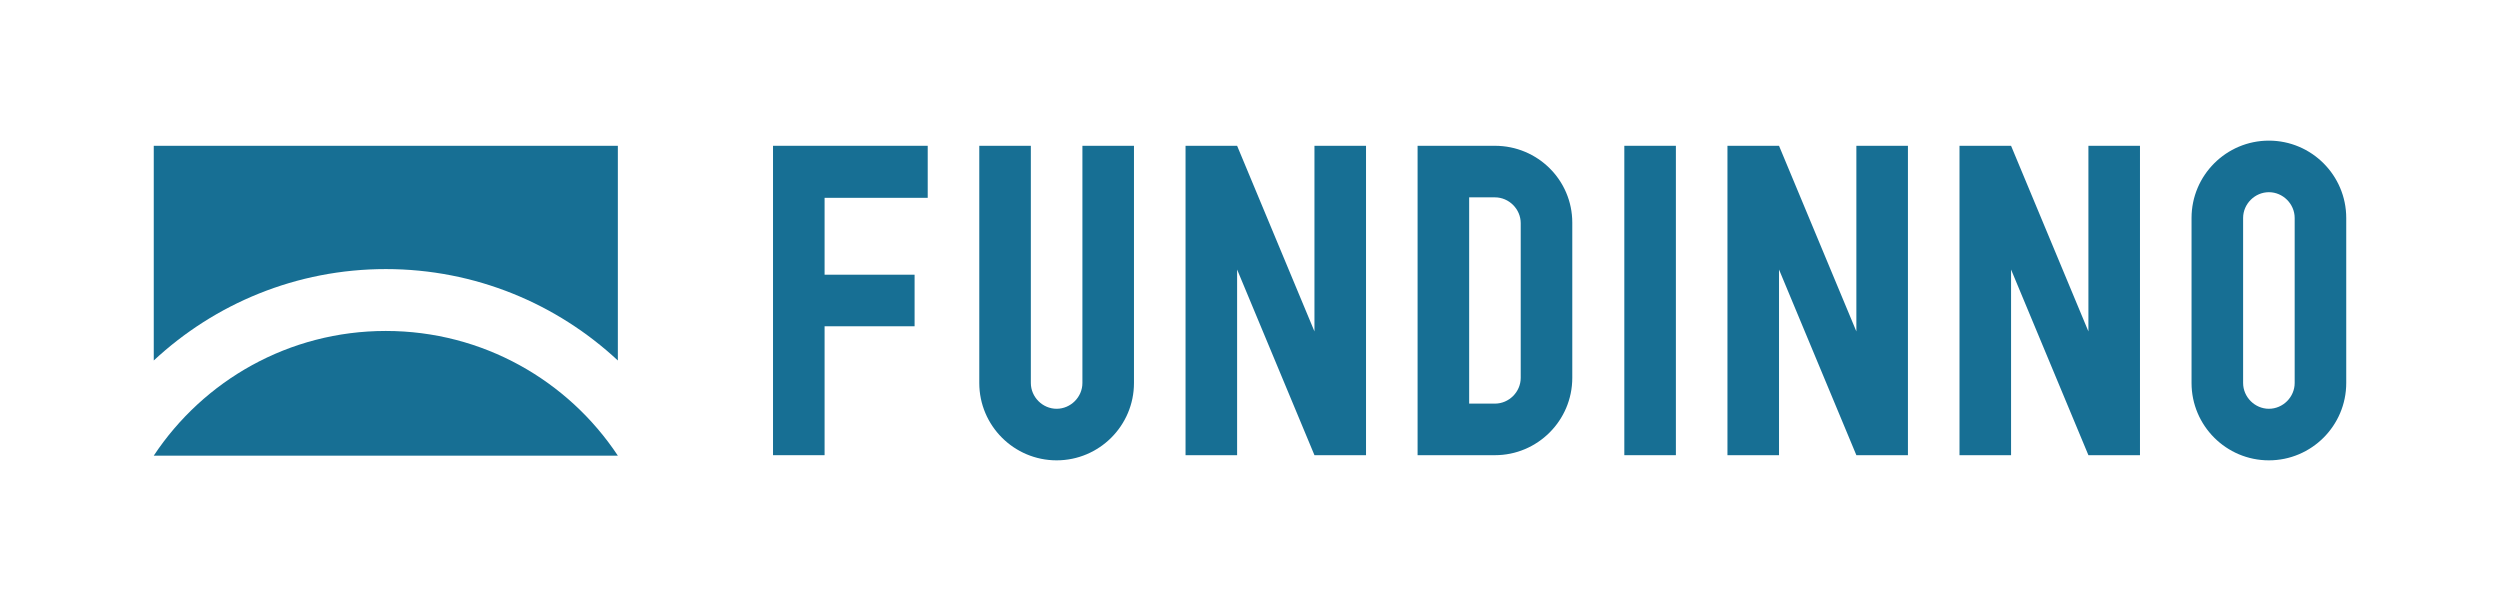
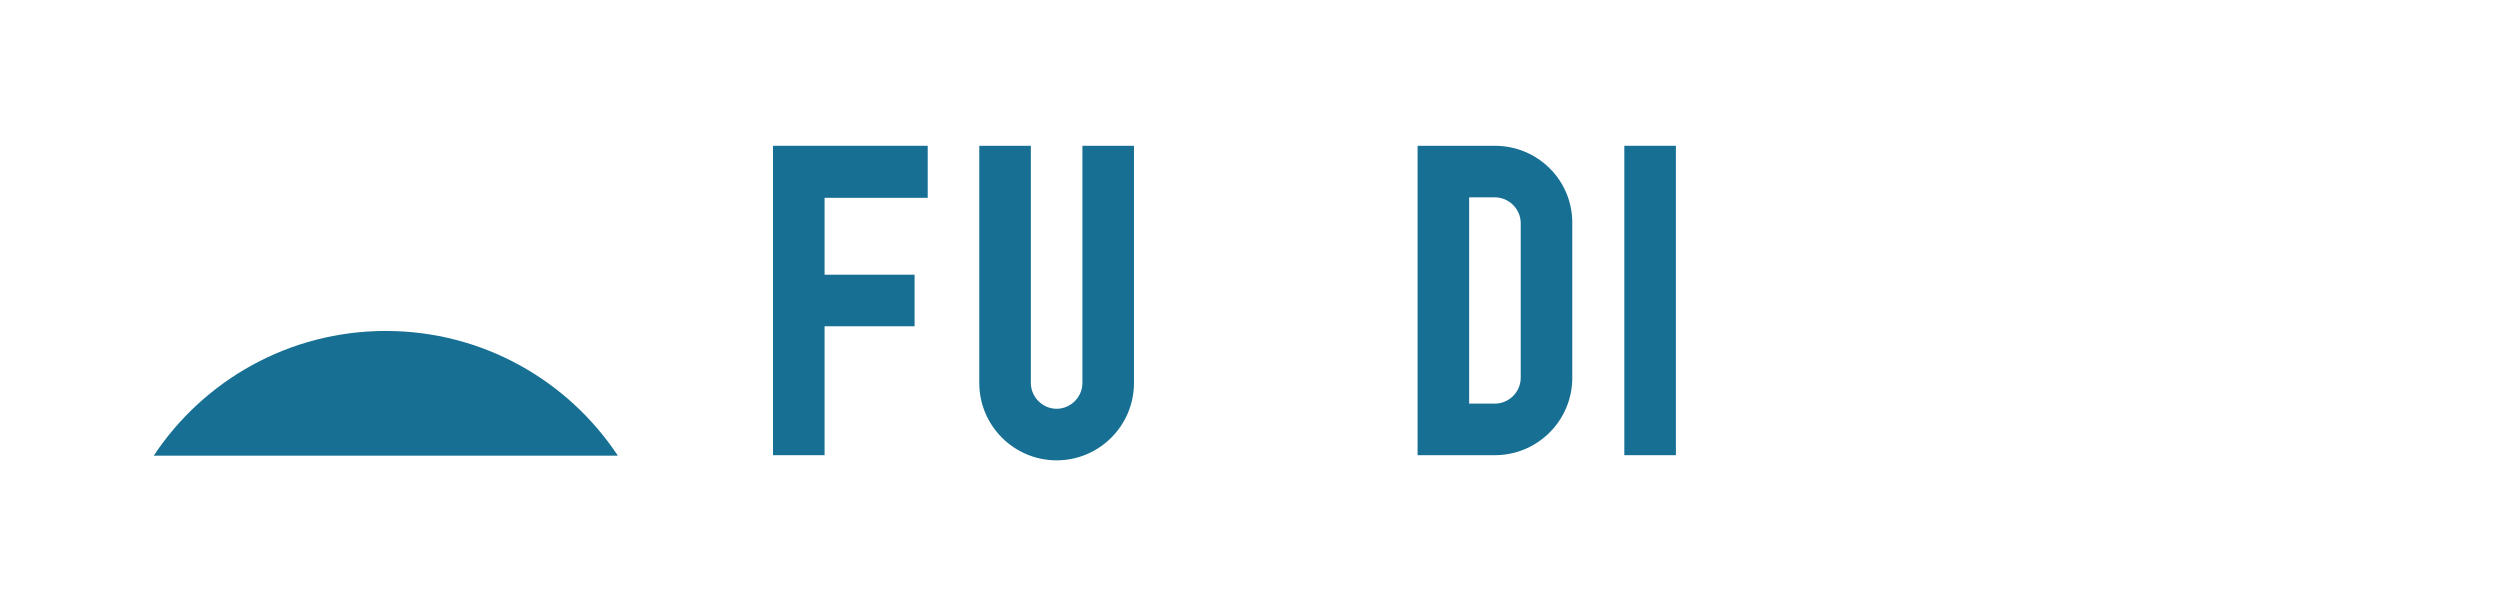
<svg xmlns="http://www.w3.org/2000/svg" version="1.1" viewBox="0 0 533.3 128.3">
  <defs>
    <style>
      .cls-1 {
        fill: #176f94;
      }
    </style>
  </defs>
  <g>
    <g id="FUNDINNO">
      <g>
        <g>
          <path class="cls-1" d="M82.3,70.6c-20.7,0-38.9,10.6-49.5,26.6h99c-10.6-16-28.8-26.6-49.5-26.6Z" />
-           <path class="cls-1" d="M82.3,57.4c19.1,0,36.5,7.4,49.5,19.5V31.1H32.8v45.8c13-12.1,30.4-19.5,49.5-19.5Z" />
        </g>
        <g>
-           <polygon class="cls-1" points="280.4 31.1 280.4 70.7 263.9 31.1 252.9 31.1 252.9 97.1 263.9 97.1 263.9 57.5 280.4 97.1 291.4 97.1 291.4 31.1 280.4 31.1" />
-           <polygon class="cls-1" points="396 31.1 396 70.7 379.5 31.1 368.5 31.1 368.5 97.1 379.5 97.1 379.5 57.5 396 97.1 407 97.1 407 31.1 396 31.1" />
-           <polygon class="cls-1" points="445.5 31.1 445.5 70.7 429 31.1 418 31.1 418 97.1 429 97.1 429 57.5 445.5 97.1 456.5 97.1 456.5 31.1 445.5 31.1" />
          <path class="cls-1" d="M335.4,47.5c0-9.1-7.4-16.4-16.5-16.4h-16.5v66h16.5c9.1,0,16.5-7.4,16.5-16.5v-33.1h0ZM324.4,80.6h0c0,3-2.5,5.5-5.5,5.5h0s-5.5,0-5.5,0v-44h5.5c3,0,5.5,2.5,5.5,5.5h0v33Z" />
          <rect class="cls-1" x="346.5" y="31.1" width="11" height="66" />
          <polygon class="cls-1" points="197.9 42.2 197.9 31.1 164.9 31.1 164.9 42.2 164.9 58.6 164.9 69.6 164.9 97.1 175.9 97.1 175.9 69.6 195.1 69.6 195.1 58.6 175.9 58.6 175.9 42.2 197.9 42.2" />
          <path class="cls-1" d="M230.9,31.1v50.6h0c0,3-2.5,5.5-5.5,5.5s-5.5-2.5-5.5-5.5h0V31.1h-11v50.6c0,9.1,7.4,16.5,16.5,16.5s16.5-7.4,16.5-16.5V31.1h-11Z" />
-           <path class="cls-1" d="M484,30c-9.1,0-16.5,7.4-16.5,16.5v35.2c0,9.1,7.4,16.5,16.5,16.5s16.5-7.4,16.5-16.5v-35.2c0-9.1-7.4-16.5-16.5-16.5ZM489.5,81.7c0,3-2.5,5.5-5.5,5.5s-5.5-2.5-5.5-5.5h0v-35.2h0c0-3,2.5-5.5,5.5-5.5s5.5,2.5,5.5,5.5h0v35.2h0Z" />
        </g>
      </g>
    </g>
  </g>
</svg>